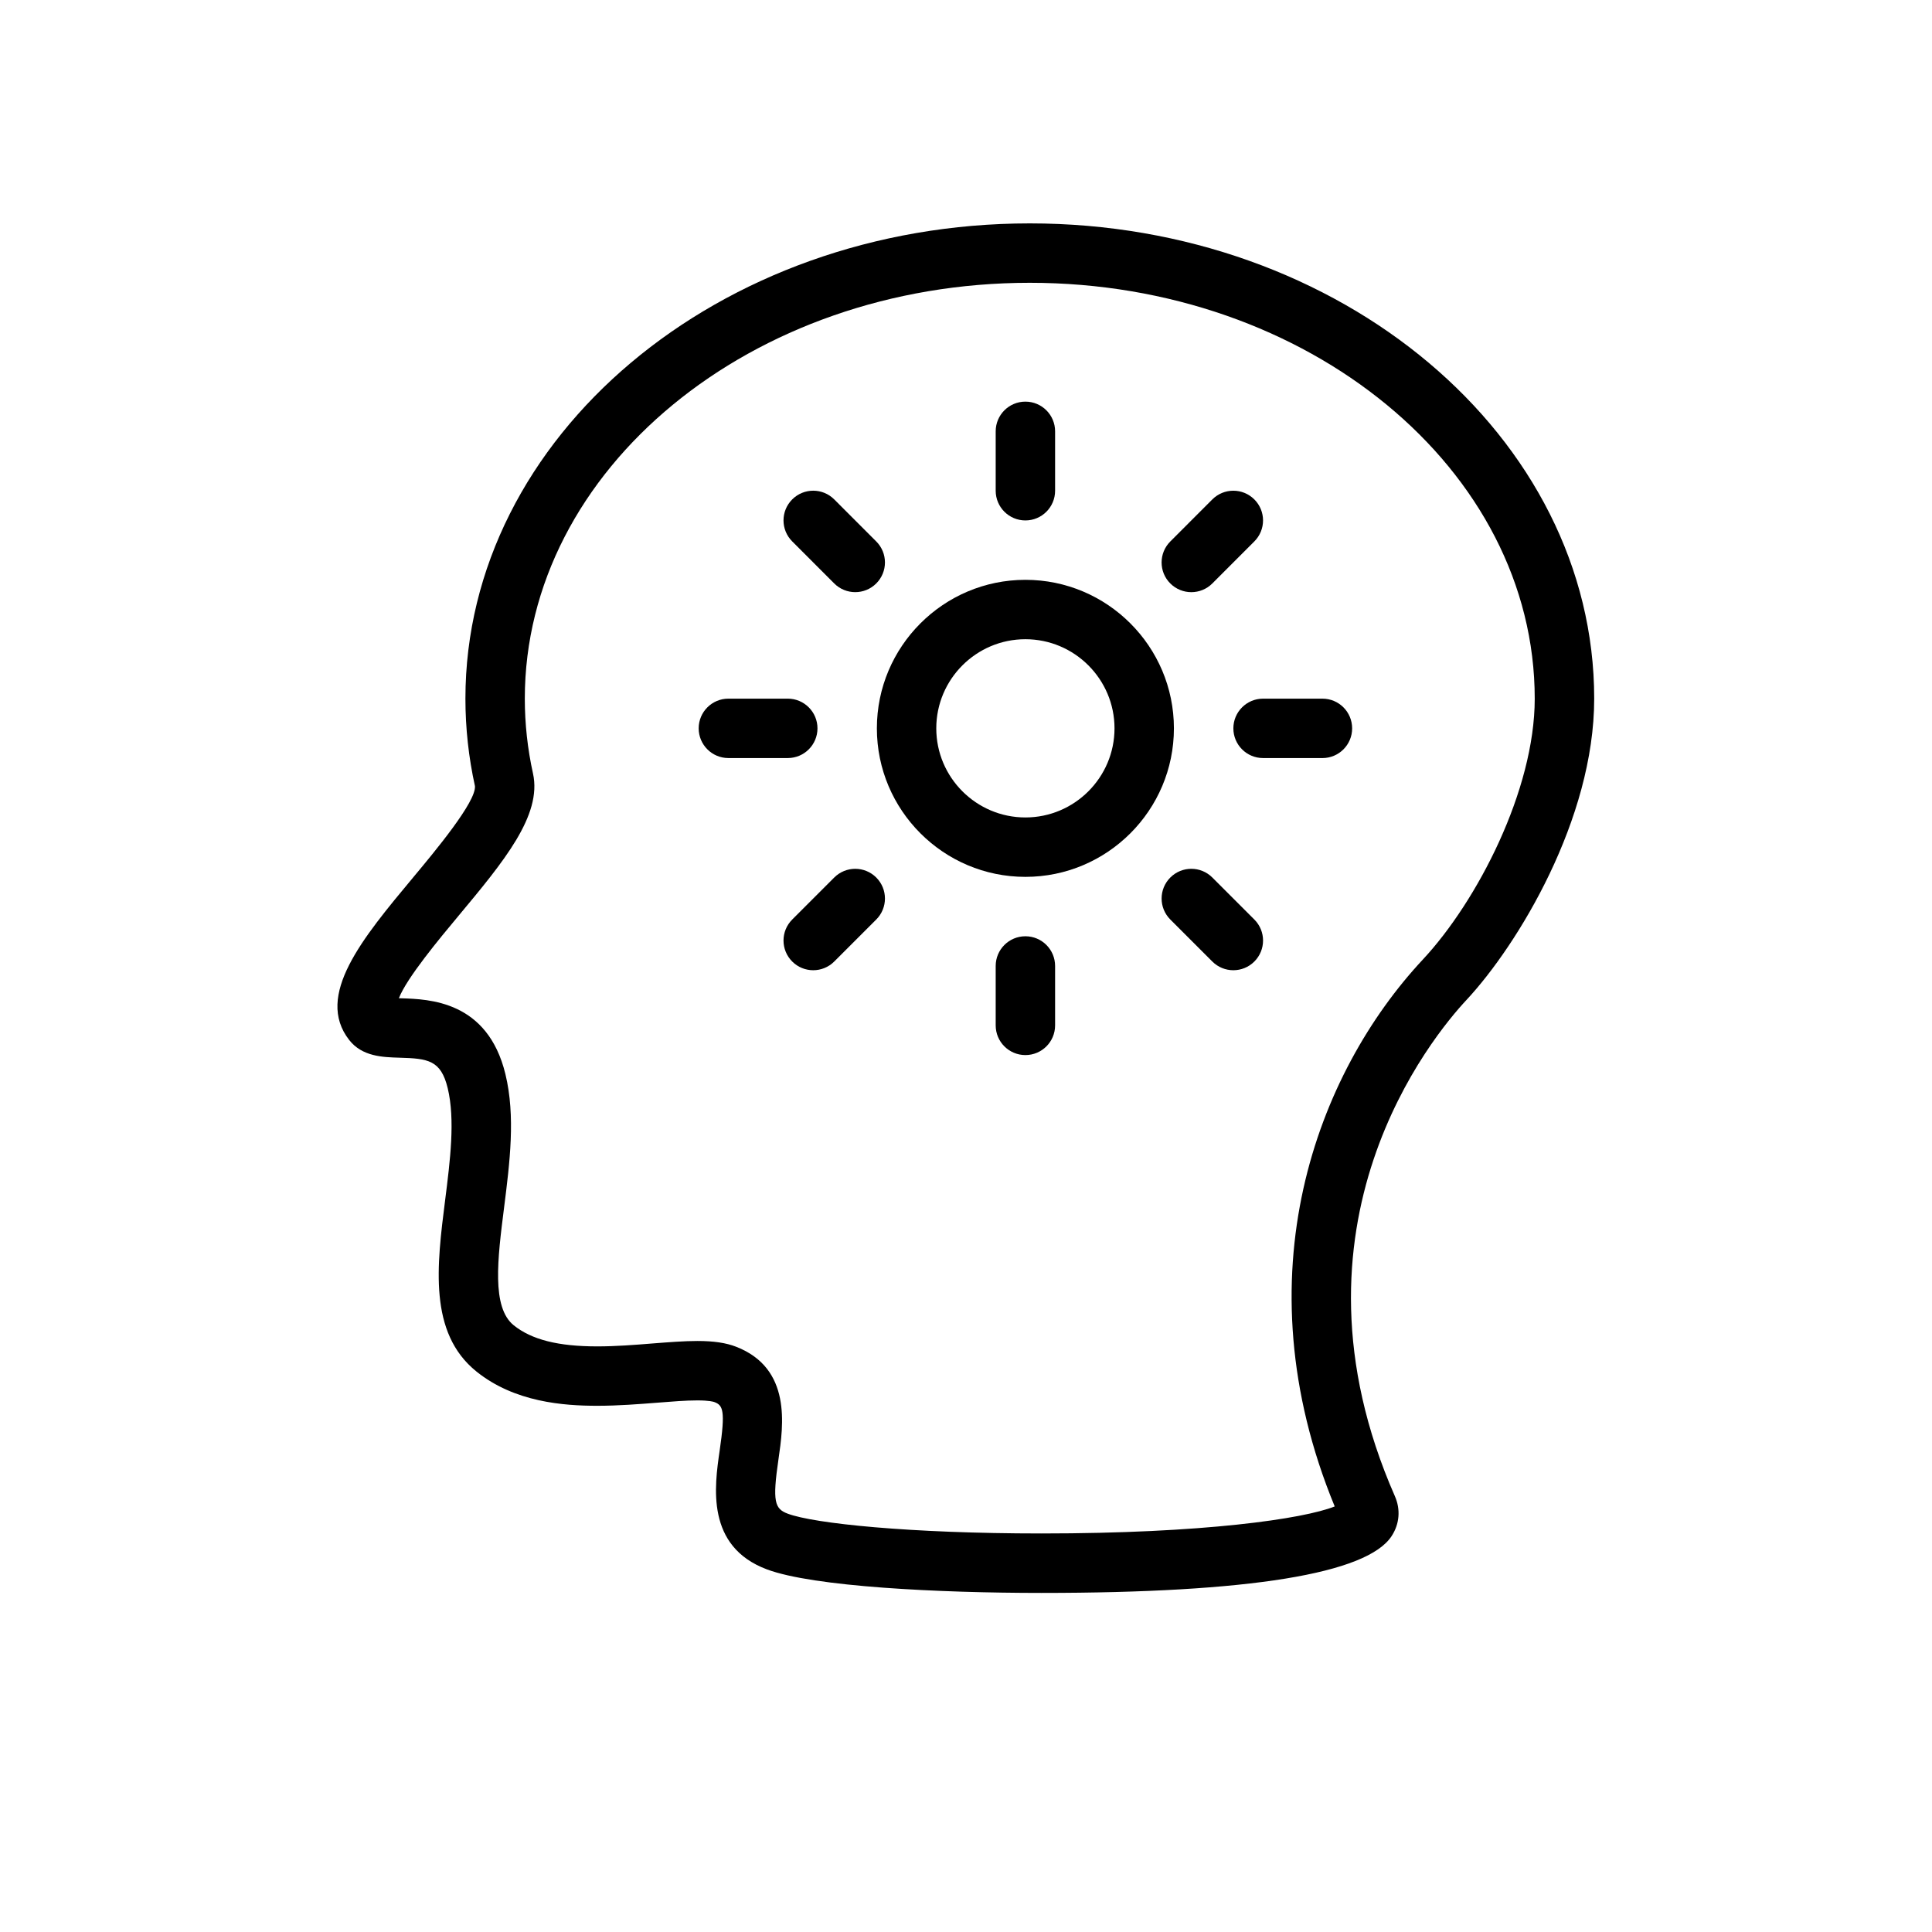
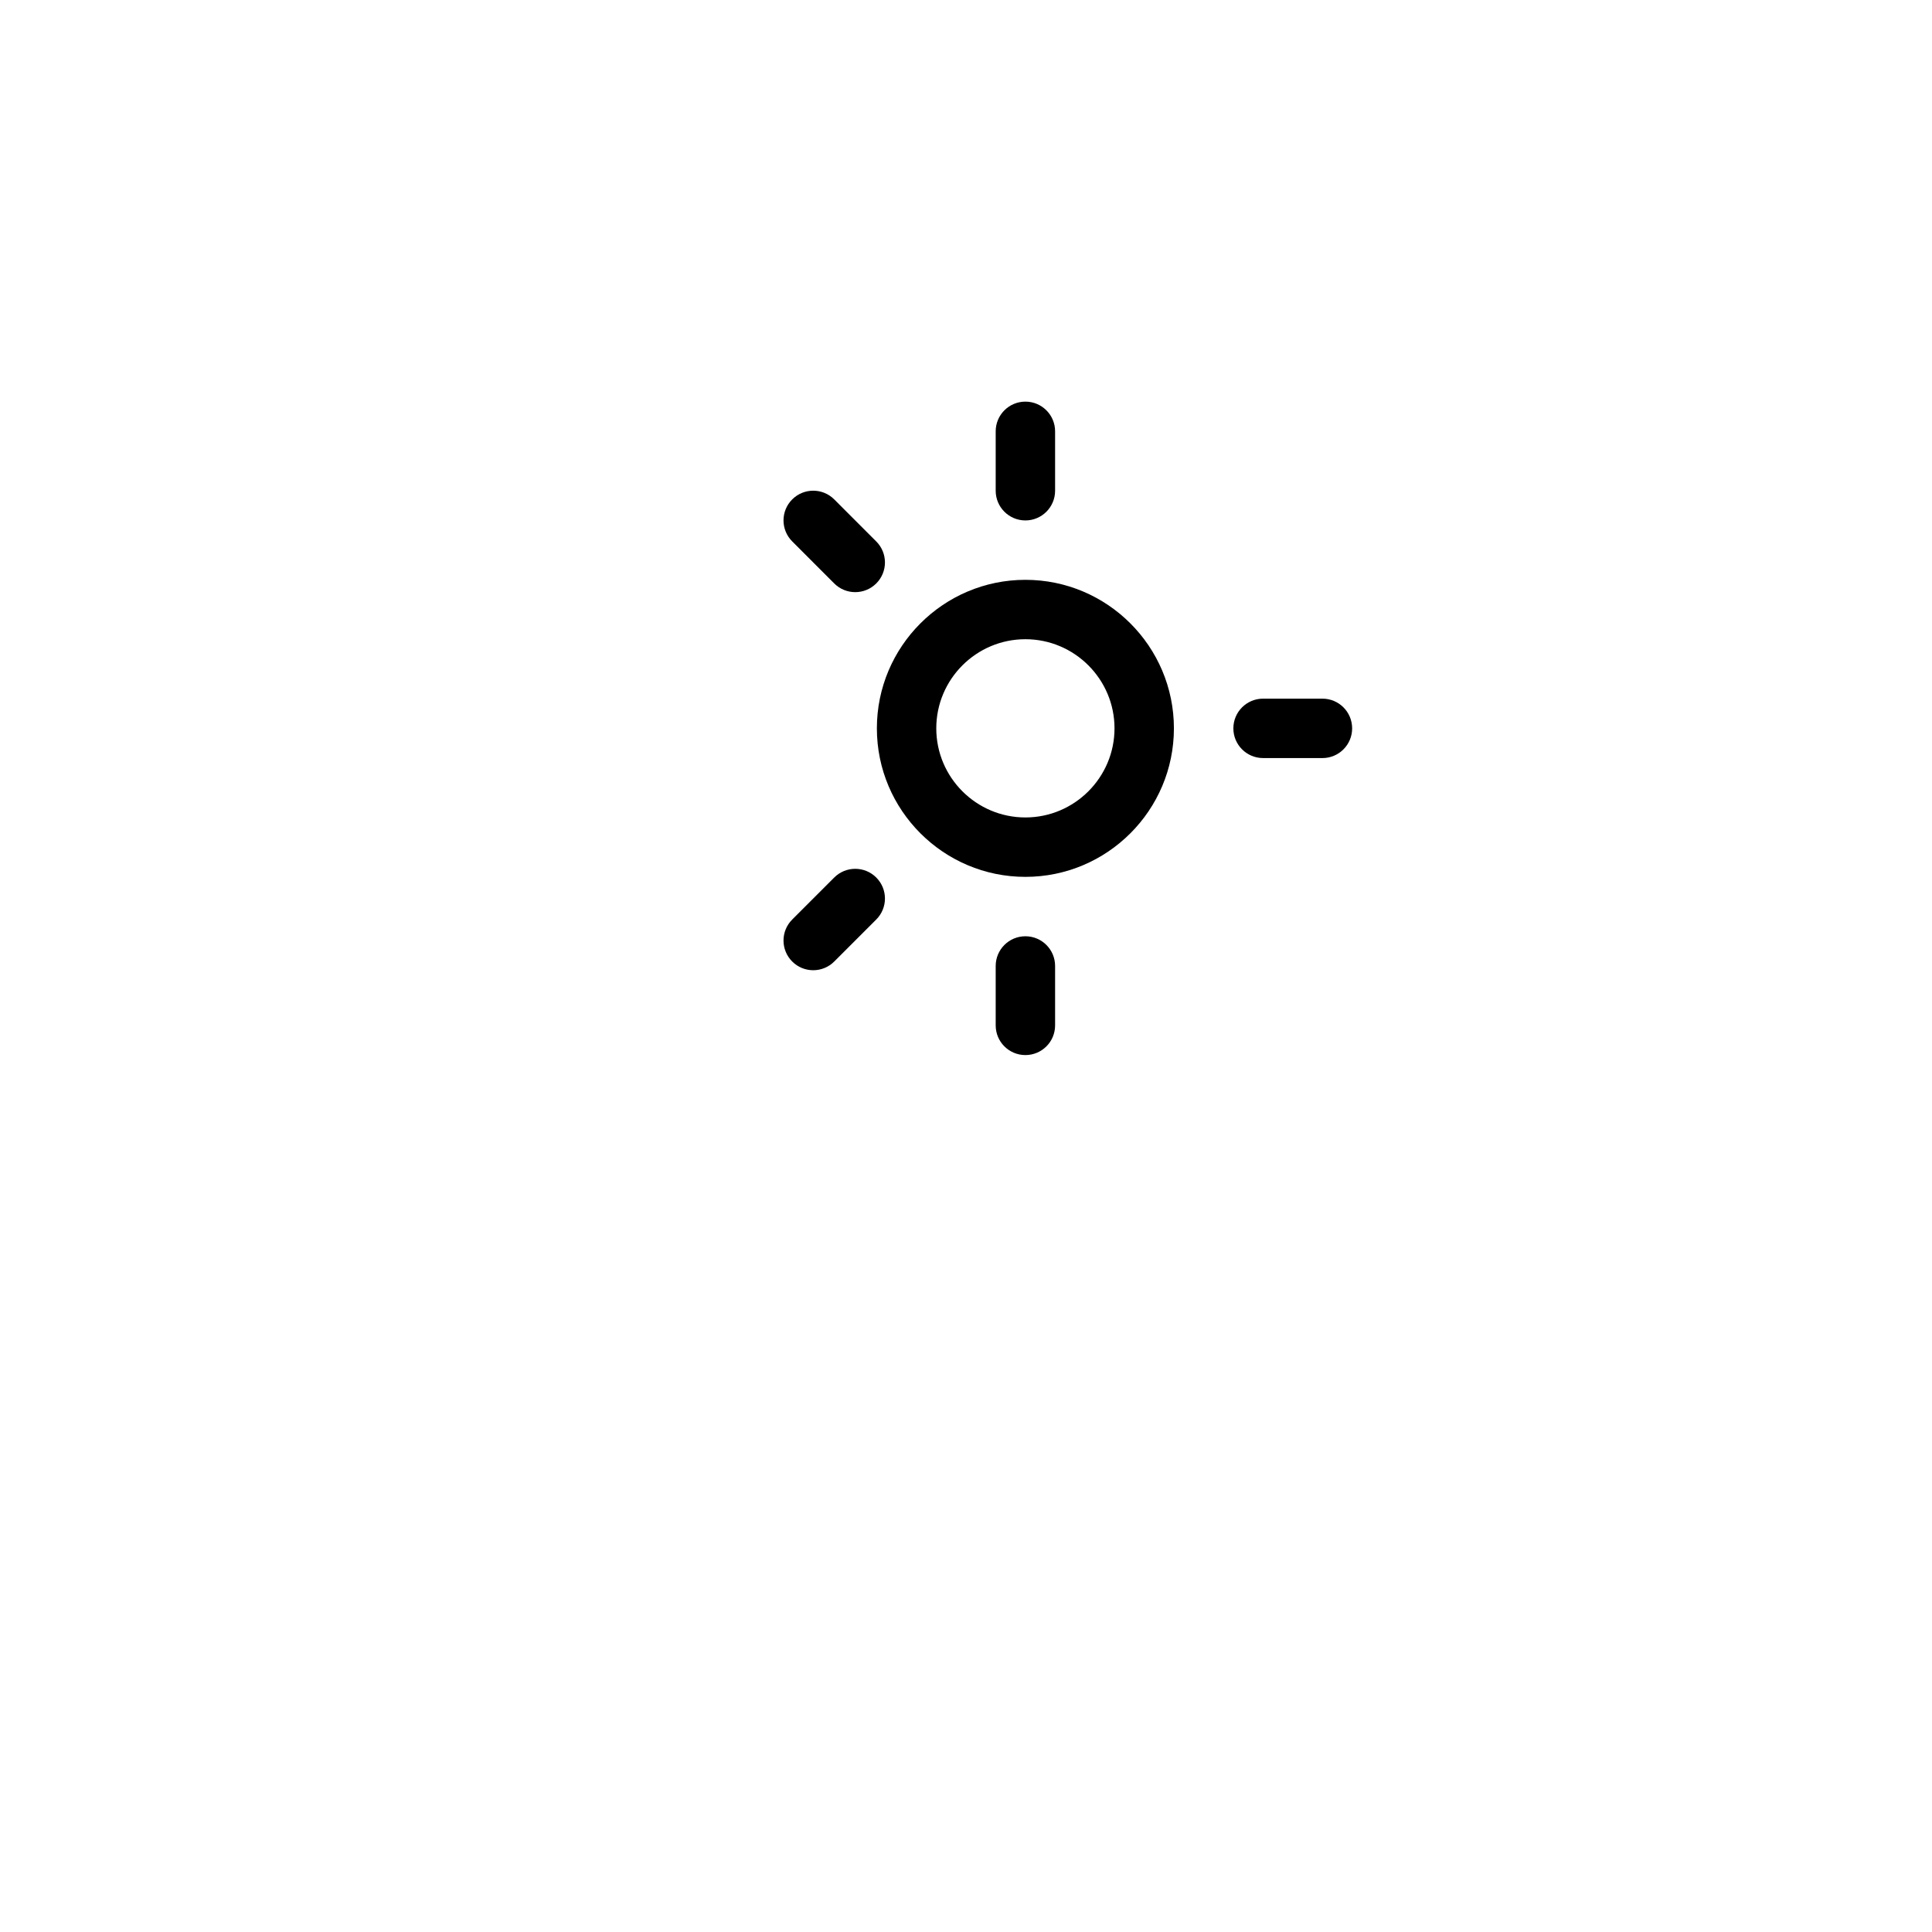
<svg xmlns="http://www.w3.org/2000/svg" fill="#000000" width="800px" height="800px" version="1.1" viewBox="144 144 512 512">
  <g>
-     <path d="m566.48 329.15c0-69.445-67.094-125.95-149.57-125.95s-149.57 56.504-149.57 125.95c0 7.801 0.859 15.625 2.527 23.176 0.355 4.125-10.547 17.215-16.414 24.246-13.406 16.082-26.07 31.285-16.926 43.02 3.434 4.418 8.902 4.574 13.297 4.707 7.59 0.211 11.012 0.629 12.816 8.055 2.023 8.359 0.652 19.207-0.676 29.699-2.188 17.285-4.457 35.172 8.32 45.43 10.109 8.125 23.098 9.062 31.984 9.062 5.574 0 11.082-0.441 15.949-0.82 3.891-0.309 7.496-0.605 10.578-0.605 3.164 0 4.297 0.348 4.566 0.457 2.219 0.859 2.914 2.195 1.355 12.855-1.379 9.492-3.691 25.387 12.516 31.465 12.281 4.606 45.625 6.242 72.746 6.242h0.008c55.051 0 86.285-5.07 92.805-15.059 2.102-3.203 2.418-7.062 0.867-10.578-31.613-71.949 10.234-122.15 18.941-131.47 13.617-14.605 33.879-47.922 33.879-79.883zm-68.762 214.07c-8.297 3.305-34.785 7.164-77.727 7.164h-0.008c-34.953 0-60.277-2.637-67.219-5.242-3.457-1.301-4.109-3.133-2.457-14.453 1.309-8.996 3.504-24.059-11.227-29.789-2.668-1.039-5.934-1.527-10.281-1.527-3.449 0-7.477 0.316-11.824 0.652-4.793 0.387-9.754 0.781-14.703 0.781-10.344 0-17.383-1.777-22.129-5.59-5.902-4.754-4.281-17.586-2.559-31.18 1.504-11.91 3.07-24.215 0.355-35.383-4.707-19.422-20.207-19.867-27.656-20.098-0.18 0-0.379-0.008-0.574-0.016 2.07-5.367 10.824-15.871 15.84-21.883 11.887-14.266 22.152-26.582 19.703-37.66-1.441-6.512-2.172-13.188-2.172-19.844 0-60.773 60.031-110.21 133.82-110.21 73.793 0 133.82 49.438 133.82 110.21 0 24.27-15.273 53.727-29.652 69.133-28.074 30.082-48.59 83.695-23.359 144.93z" />
    <path d="m415.74 297.66c-21.703 0-39.359 17.656-39.359 39.359 0 21.703 17.656 39.359 39.359 39.359 21.703 0 39.359-17.656 39.359-39.359 0-21.703-17.656-39.359-39.359-39.359zm0 62.973c-13.02 0-23.617-10.598-23.617-23.617s10.598-23.617 23.617-23.617c13.02 0 23.617 10.598 23.617 23.617 0 13.023-10.598 23.617-23.617 23.617z" />
    <path d="m415.74 281.92c4.352 0 7.871-3.527 7.871-7.871v-15.742c0-4.344-3.519-7.871-7.871-7.871-4.352 0-7.871 3.527-7.871 7.871v15.742c0 4.344 3.519 7.871 7.871 7.871z" />
    <path d="m415.74 392.12c-4.352 0-7.871 3.527-7.871 7.871v15.742c0 4.352 3.519 7.871 7.871 7.871 4.352 0 7.871-3.519 7.871-7.871v-15.742c0-4.344-3.516-7.871-7.871-7.871z" />
    <path d="m494.46 329.15h-15.734c-4.352 0-7.871 3.527-7.871 7.871s3.519 7.871 7.871 7.871l15.734 0.004c4.352 0 7.871-3.527 7.871-7.871 0.004-4.348-3.516-7.875-7.871-7.875z" />
-     <path d="m360.64 337.02c0-4.344-3.527-7.871-7.871-7.871h-15.742c-4.344 0-7.871 3.527-7.871 7.871s3.527 7.871 7.871 7.871h15.742c4.348 0 7.871-3.527 7.871-7.871z" />
-     <path d="m459.71 300.93c2.016 0 4.031-0.77 5.566-2.305l11.133-11.141c3.078-3.078 3.078-8.062 0-11.133-3.078-3.078-8.055-3.078-11.133 0l-11.133 11.141c-3.078 3.078-3.078 8.062 0 11.133 1.535 1.531 3.551 2.305 5.566 2.305z" />
    <path d="m365.08 376.55-11.133 11.133c-3.078 3.078-3.078 8.055 0 11.133 1.535 1.535 3.551 2.305 5.566 2.305s4.031-0.77 5.566-2.305l11.133-11.133c3.078-3.078 3.078-8.055 0-11.133-3.078-3.078-8.055-3.07-11.133 0z" />
-     <path d="m465.28 376.55c-3.078-3.078-8.055-3.078-11.133 0-3.078 3.078-3.078 8.055 0 11.133l11.133 11.133c1.535 1.535 3.551 2.305 5.566 2.305s4.031-0.77 5.566-2.305c3.078-3.078 3.078-8.055 0-11.133z" />
    <path d="m365.08 298.62c1.535 1.535 3.551 2.305 5.566 2.305s4.031-0.77 5.566-2.305c3.078-3.07 3.078-8.055 0-11.133l-11.133-11.141c-3.078-3.078-8.055-3.078-11.133 0-3.078 3.07-3.078 8.055 0 11.133z" />
  </g>
</svg>